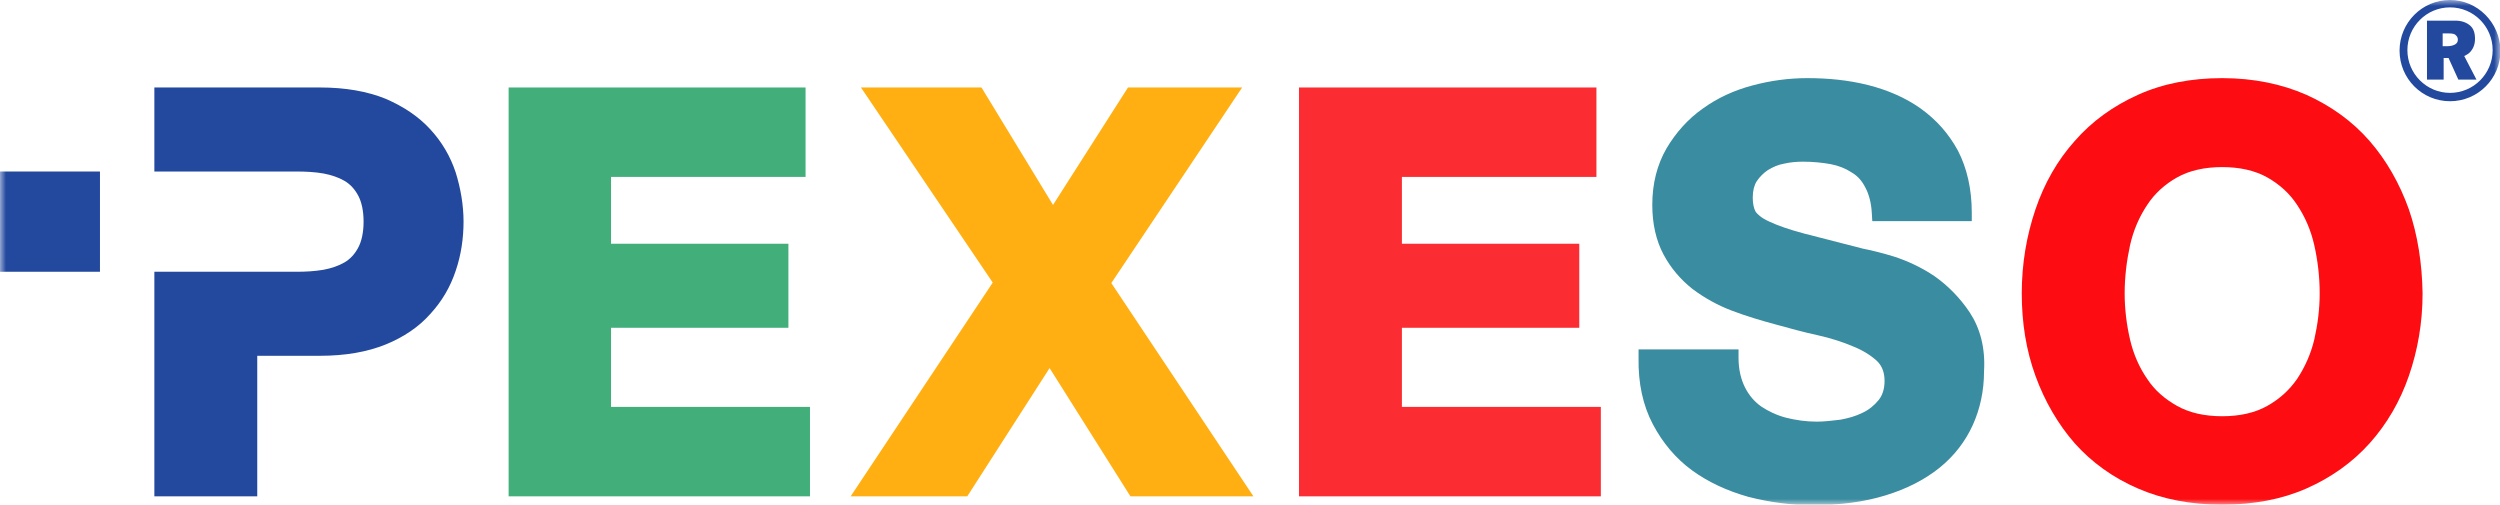
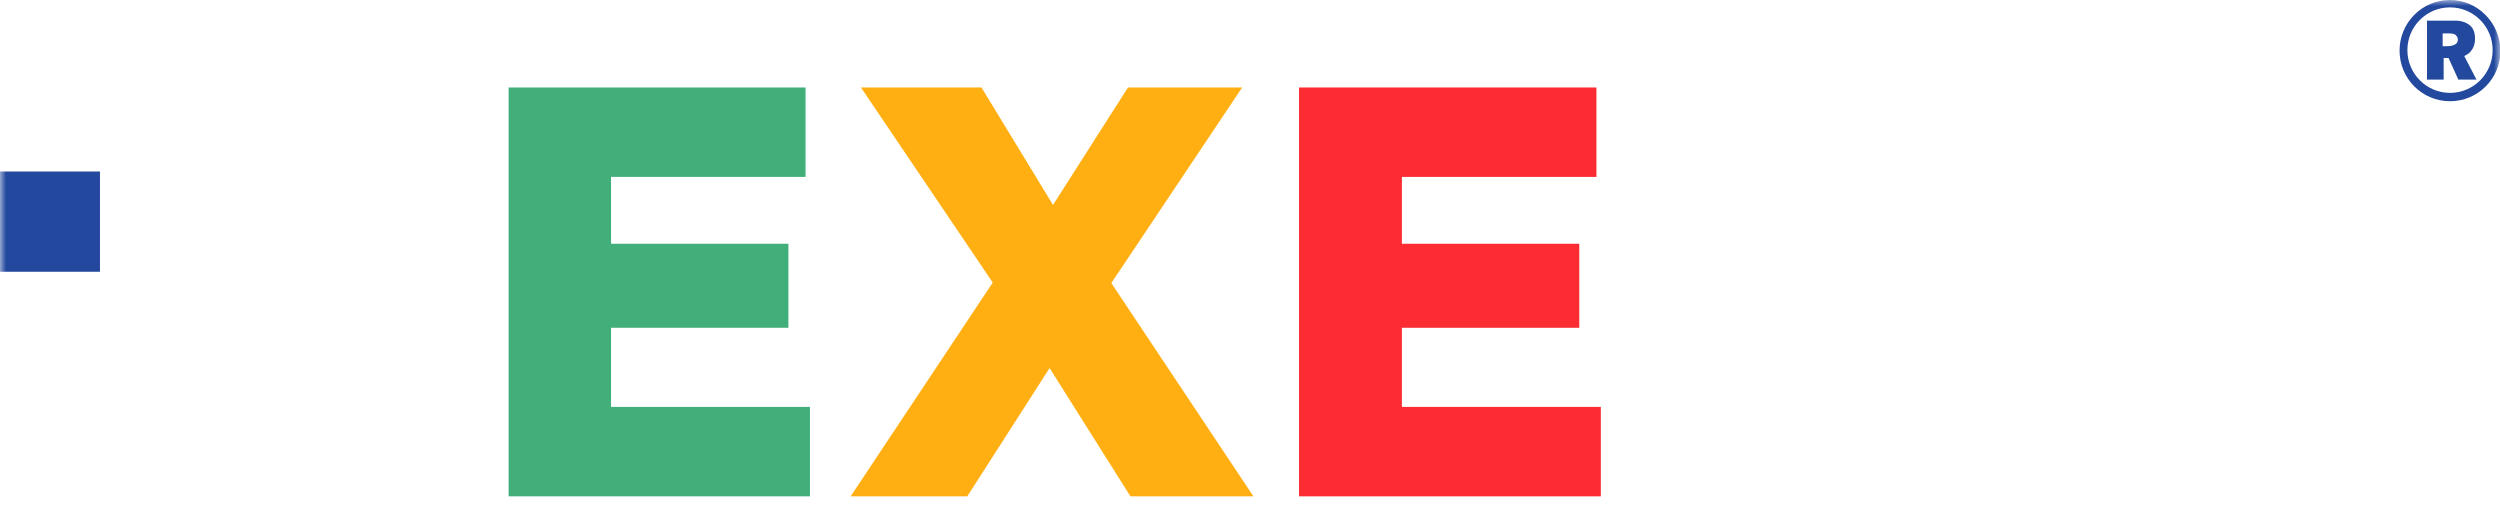
<svg xmlns="http://www.w3.org/2000/svg" width="213" height="43" viewBox="0 0 213 43" fill="none">
  <g clip-path="url(#clip0_1_143)">
    <path d="M52.06 34.668V27.927H67.173V20.767H52.06V15.073H68.634V7.453H43.335V42.288H69.01V34.668H52.06Z" fill="#42AF7B" />
    <path d="M94.685 24.117L105.832 7.453H96.105L89.717 17.46L83.622 7.453H73.352L84.582 24.075L72.475 42.288H82.411L89.425 31.36L96.313 42.288H106.792L94.685 24.117Z" fill="#FFAF12" />
    <path d="M119.442 34.668V27.927H134.555V20.767H119.442V15.073H136.016V7.453H110.675V42.288H136.392V34.668H119.442Z" fill="#FB2D33" />
    <mask id="mask0_1_143" style="mask-type:luminance" maskUnits="userSpaceOnUse" x="0" y="0" width="213" height="43">
      <path d="M213 0H0V43H213V0Z" fill="white" />
    </mask>
    <g mask="url(#mask0_1_143)">
-       <path d="M167.828 26.629C166.993 25.373 165.95 24.326 164.822 23.531C163.695 22.777 162.526 22.233 161.357 21.856C160.272 21.521 159.353 21.312 158.727 21.186C156.598 20.642 154.97 20.223 153.676 19.888C152.423 19.553 151.463 19.218 150.753 18.883C150.002 18.548 149.71 18.213 149.584 18.046C149.417 17.753 149.334 17.334 149.334 16.832C149.334 16.245 149.459 15.785 149.668 15.45C149.918 15.073 150.252 14.738 150.628 14.487C151.045 14.236 151.505 14.026 152.006 13.943C152.548 13.817 153.091 13.775 153.634 13.775C154.469 13.775 155.262 13.859 155.972 13.984C156.64 14.11 157.266 14.361 157.767 14.696C158.268 14.989 158.644 15.408 158.936 15.994C159.228 16.538 159.437 17.292 159.479 18.171L159.52 18.841H167.995V18.13C167.995 16.078 167.578 14.319 166.826 12.854C166.033 11.389 164.989 10.216 163.653 9.253C162.359 8.332 160.815 7.662 159.145 7.243C157.475 6.825 155.763 6.657 153.968 6.657C152.423 6.657 150.837 6.867 149.292 7.285C147.706 7.704 146.286 8.374 145.075 9.253C143.823 10.132 142.779 11.305 141.986 12.645C141.193 14.026 140.775 15.617 140.775 17.46C140.775 19.093 141.109 20.516 141.736 21.688C142.362 22.861 143.197 23.824 144.199 24.619C145.201 25.373 146.328 26.001 147.539 26.462C148.749 26.922 150.002 27.299 151.254 27.634C152.465 27.969 153.676 28.304 154.845 28.555C155.972 28.806 157.015 29.141 157.892 29.518C158.727 29.853 159.395 30.272 159.938 30.774C160.355 31.193 160.564 31.737 160.564 32.449C160.564 33.119 160.397 33.663 160.063 34.082C159.687 34.542 159.228 34.919 158.685 35.17C158.101 35.464 157.475 35.631 156.807 35.757C156.097 35.84 155.429 35.924 154.803 35.924C153.884 35.924 153.008 35.798 152.173 35.589C151.379 35.38 150.67 35.045 150.044 34.626C149.459 34.207 149 33.663 148.666 32.993C148.332 32.323 148.123 31.486 148.123 30.481V29.769H139.606V30.481C139.565 32.658 139.982 34.542 140.817 36.133C141.652 37.724 142.779 39.064 144.157 40.069C145.535 41.074 147.163 41.828 148.958 42.33C150.753 42.791 152.59 43.042 154.469 43.042C156.807 43.042 158.894 42.749 160.648 42.205C162.443 41.66 163.987 40.865 165.24 39.86C166.492 38.855 167.453 37.599 168.079 36.217C168.705 34.835 169.039 33.286 169.039 31.653C169.164 29.644 168.705 27.969 167.828 26.629Z" fill="#3A8CA0" />
-     </g>
+       </g>
    <mask id="mask1_1_143" style="mask-type:luminance" maskUnits="userSpaceOnUse" x="0" y="0" width="213" height="43">
-       <path d="M213 0H0V43H213V0Z" fill="white" />
-     </mask>
+       </mask>
    <g mask="url(#mask1_1_143)">
      <path d="M205.235 17.836C204.442 15.617 203.314 13.649 201.895 12.017C200.434 10.342 198.639 9.044 196.509 8.081C194.422 7.16 192.001 6.657 189.329 6.657C186.699 6.657 184.277 7.118 182.148 8.081C180.019 9.044 178.224 10.342 176.762 12.017C175.301 13.649 174.174 15.617 173.423 17.836C172.671 20.055 172.254 22.442 172.254 24.996C172.254 27.508 172.629 29.853 173.423 32.03C174.216 34.207 175.343 36.133 176.762 37.766C178.224 39.399 180.019 40.697 182.148 41.618C184.277 42.539 186.657 43 189.329 43C192.001 43 194.422 42.539 196.509 41.618C198.597 40.697 200.434 39.399 201.895 37.766C203.356 36.133 204.483 34.207 205.235 32.03C205.986 29.853 206.404 27.508 206.404 24.996C206.362 22.442 205.986 20.014 205.235 17.836ZM193.17 34.584C192.126 35.17 190.832 35.464 189.329 35.464C187.826 35.464 186.532 35.17 185.488 34.584C184.444 33.998 183.567 33.244 182.941 32.281C182.273 31.318 181.772 30.188 181.48 28.932C181.188 27.676 181.021 26.336 181.021 24.996C181.021 23.614 181.188 22.233 181.48 20.893C181.772 19.595 182.273 18.465 182.941 17.46C183.567 16.497 184.444 15.701 185.488 15.115C186.532 14.529 187.826 14.236 189.329 14.236C190.832 14.236 192.126 14.529 193.17 15.115C194.213 15.701 195.09 16.497 195.716 17.46C196.384 18.465 196.885 19.595 197.177 20.893C197.47 22.191 197.637 23.573 197.637 24.996C197.637 26.336 197.47 27.634 197.177 28.932C196.885 30.146 196.384 31.276 195.716 32.281C195.048 33.244 194.213 33.998 193.17 34.584Z" fill="#FD0D11" />
    </g>
    <mask id="mask2_1_143" style="mask-type:luminance" maskUnits="userSpaceOnUse" x="0" y="0" width="213" height="43">
-       <path d="M213 0H0V43H213V0Z" fill="white" />
-     </mask>
+       </mask>
    <g mask="url(#mask2_1_143)">
      <path d="M38.826 14.696C38.367 13.315 37.657 12.1 36.655 11.012C35.653 9.923 34.401 9.086 32.856 8.416C31.311 7.788 29.433 7.453 27.262 7.453H13.151V14.613H20.624H25.258C26.051 14.613 26.844 14.654 27.554 14.78C28.222 14.905 28.848 15.115 29.349 15.408C29.85 15.701 30.226 16.12 30.518 16.664C30.81 17.208 30.977 17.962 30.977 18.883C30.977 19.804 30.81 20.558 30.518 21.102C30.226 21.646 29.85 22.065 29.349 22.358C28.848 22.651 28.222 22.861 27.554 22.986C26.802 23.112 26.051 23.154 25.258 23.154H13.151V42.288H21.918V30.314H27.262C29.433 30.314 31.311 29.979 32.856 29.351C34.401 28.723 35.695 27.843 36.655 26.755C37.657 25.666 38.367 24.452 38.826 23.07C39.285 21.73 39.494 20.307 39.494 18.883C39.494 17.46 39.243 16.036 38.826 14.696Z" fill="#23499E" />
    </g>
    <mask id="mask3_1_143" style="mask-type:luminance" maskUnits="userSpaceOnUse" x="0" y="0" width="213" height="43">
      <path d="M213 0H0V43H213V0Z" fill="white" />
    </mask>
    <g mask="url(#mask3_1_143)">
      <path d="M8.517 14.613H0V23.154H8.517V14.613Z" fill="#23499E" />
    </g>
    <mask id="mask4_1_143" style="mask-type:luminance" maskUnits="userSpaceOnUse" x="0" y="0" width="213" height="43">
      <path d="M213 0H0V43H213V0Z" fill="white" />
    </mask>
    <g mask="url(#mask4_1_143)">
      <path d="M208.742 0C206.362 0 204.442 1.926 204.442 4.313C204.442 6.699 206.362 8.625 208.742 8.625C211.121 8.625 213.042 6.699 213.042 4.313C213 1.926 211.08 0 208.742 0ZM208.742 7.913C206.738 7.913 205.11 6.28 205.11 4.271C205.11 2.261 206.738 0.628 208.742 0.628C210.746 0.628 212.374 2.261 212.374 4.271C212.374 6.28 210.746 7.913 208.742 7.913Z" fill="#23499E" />
    </g>
    <mask id="mask5_1_143" style="mask-type:luminance" maskUnits="userSpaceOnUse" x="0" y="0" width="213" height="43">
      <path d="M213 0H0V43H213V0Z" fill="white" />
    </mask>
    <g mask="url(#mask5_1_143)">
      <path d="M210.412 4.48C210.704 4.187 210.871 3.81 210.871 3.308C210.871 2.805 210.746 2.428 210.453 2.177C210.161 1.926 209.744 1.759 209.201 1.759H206.779V6.783H208.199V4.941H208.616L209.451 6.783H210.996L209.952 4.773C210.119 4.689 210.286 4.606 210.412 4.48ZM208.157 2.847H208.616C208.95 2.847 209.159 2.889 209.243 3.015C209.368 3.098 209.41 3.266 209.41 3.391C209.41 3.559 209.326 3.685 209.201 3.768C209.076 3.852 208.825 3.936 208.533 3.936H208.115V2.847H208.157Z" fill="#23499E" />
    </g>
  </g>
  <defs>
    <clipPath id="clip0_1_143">
      <rect width="213" height="43" fill="white" />
    </clipPath>
  </defs>
</svg>